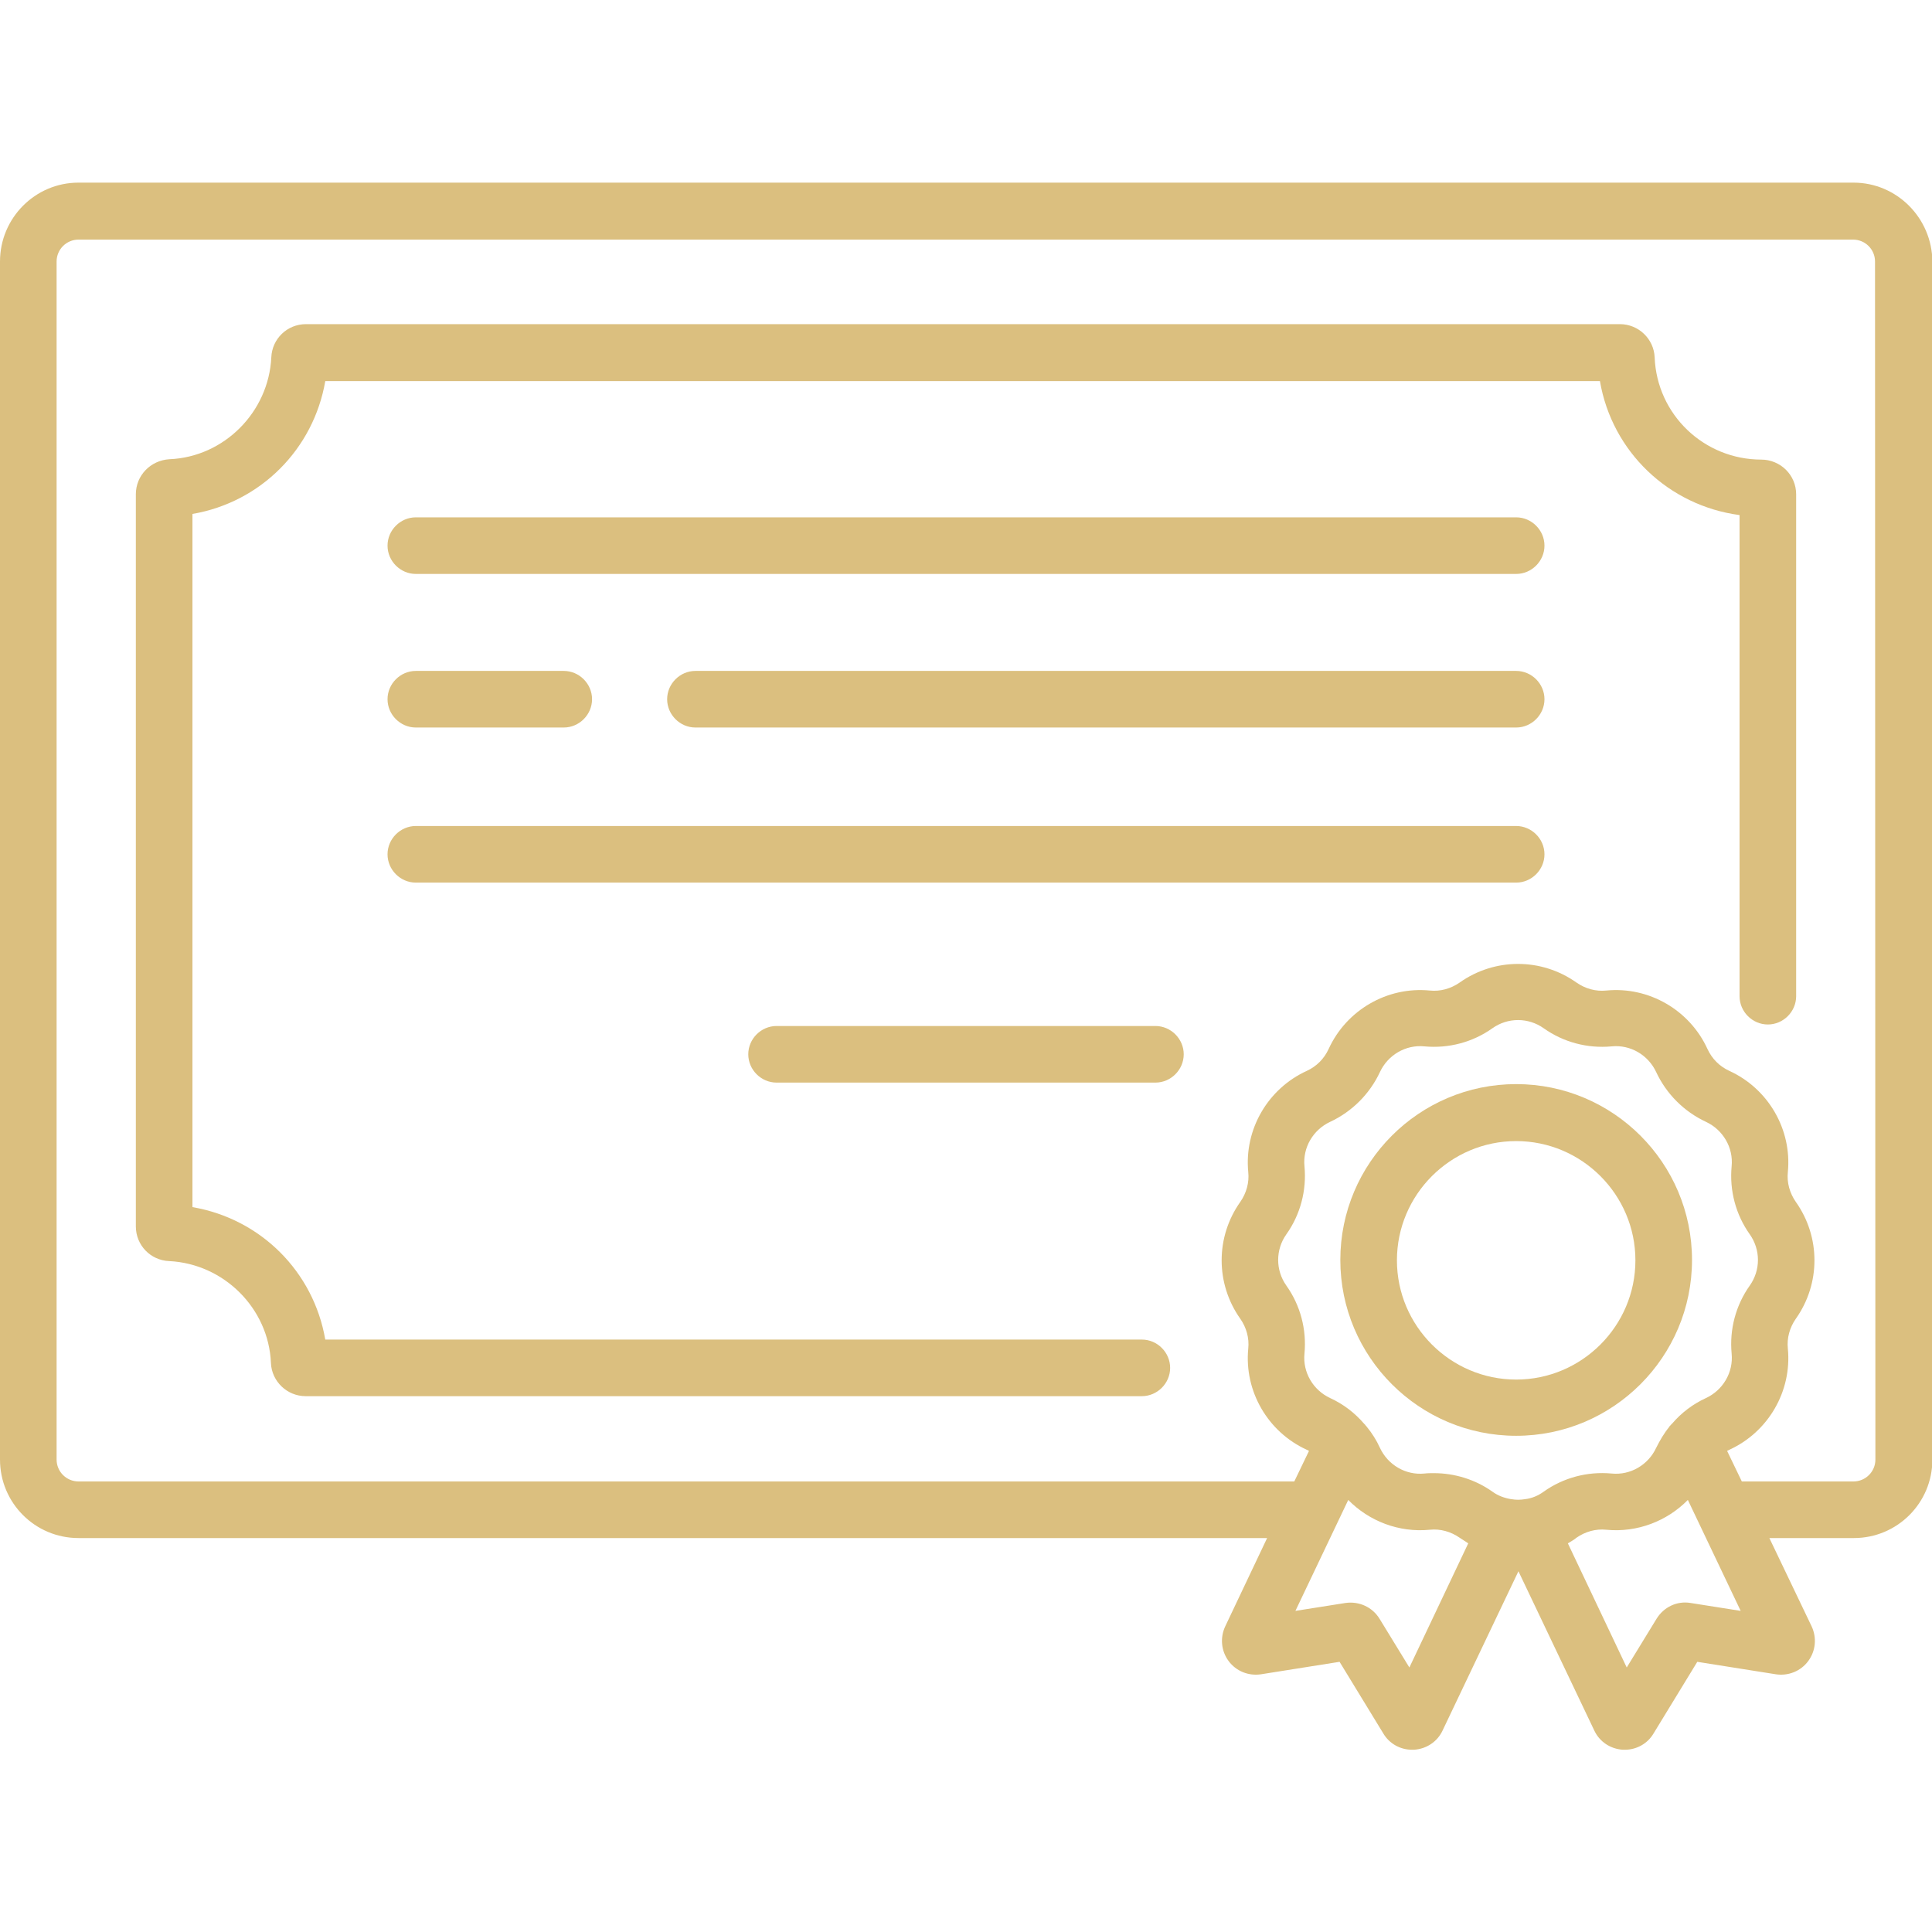
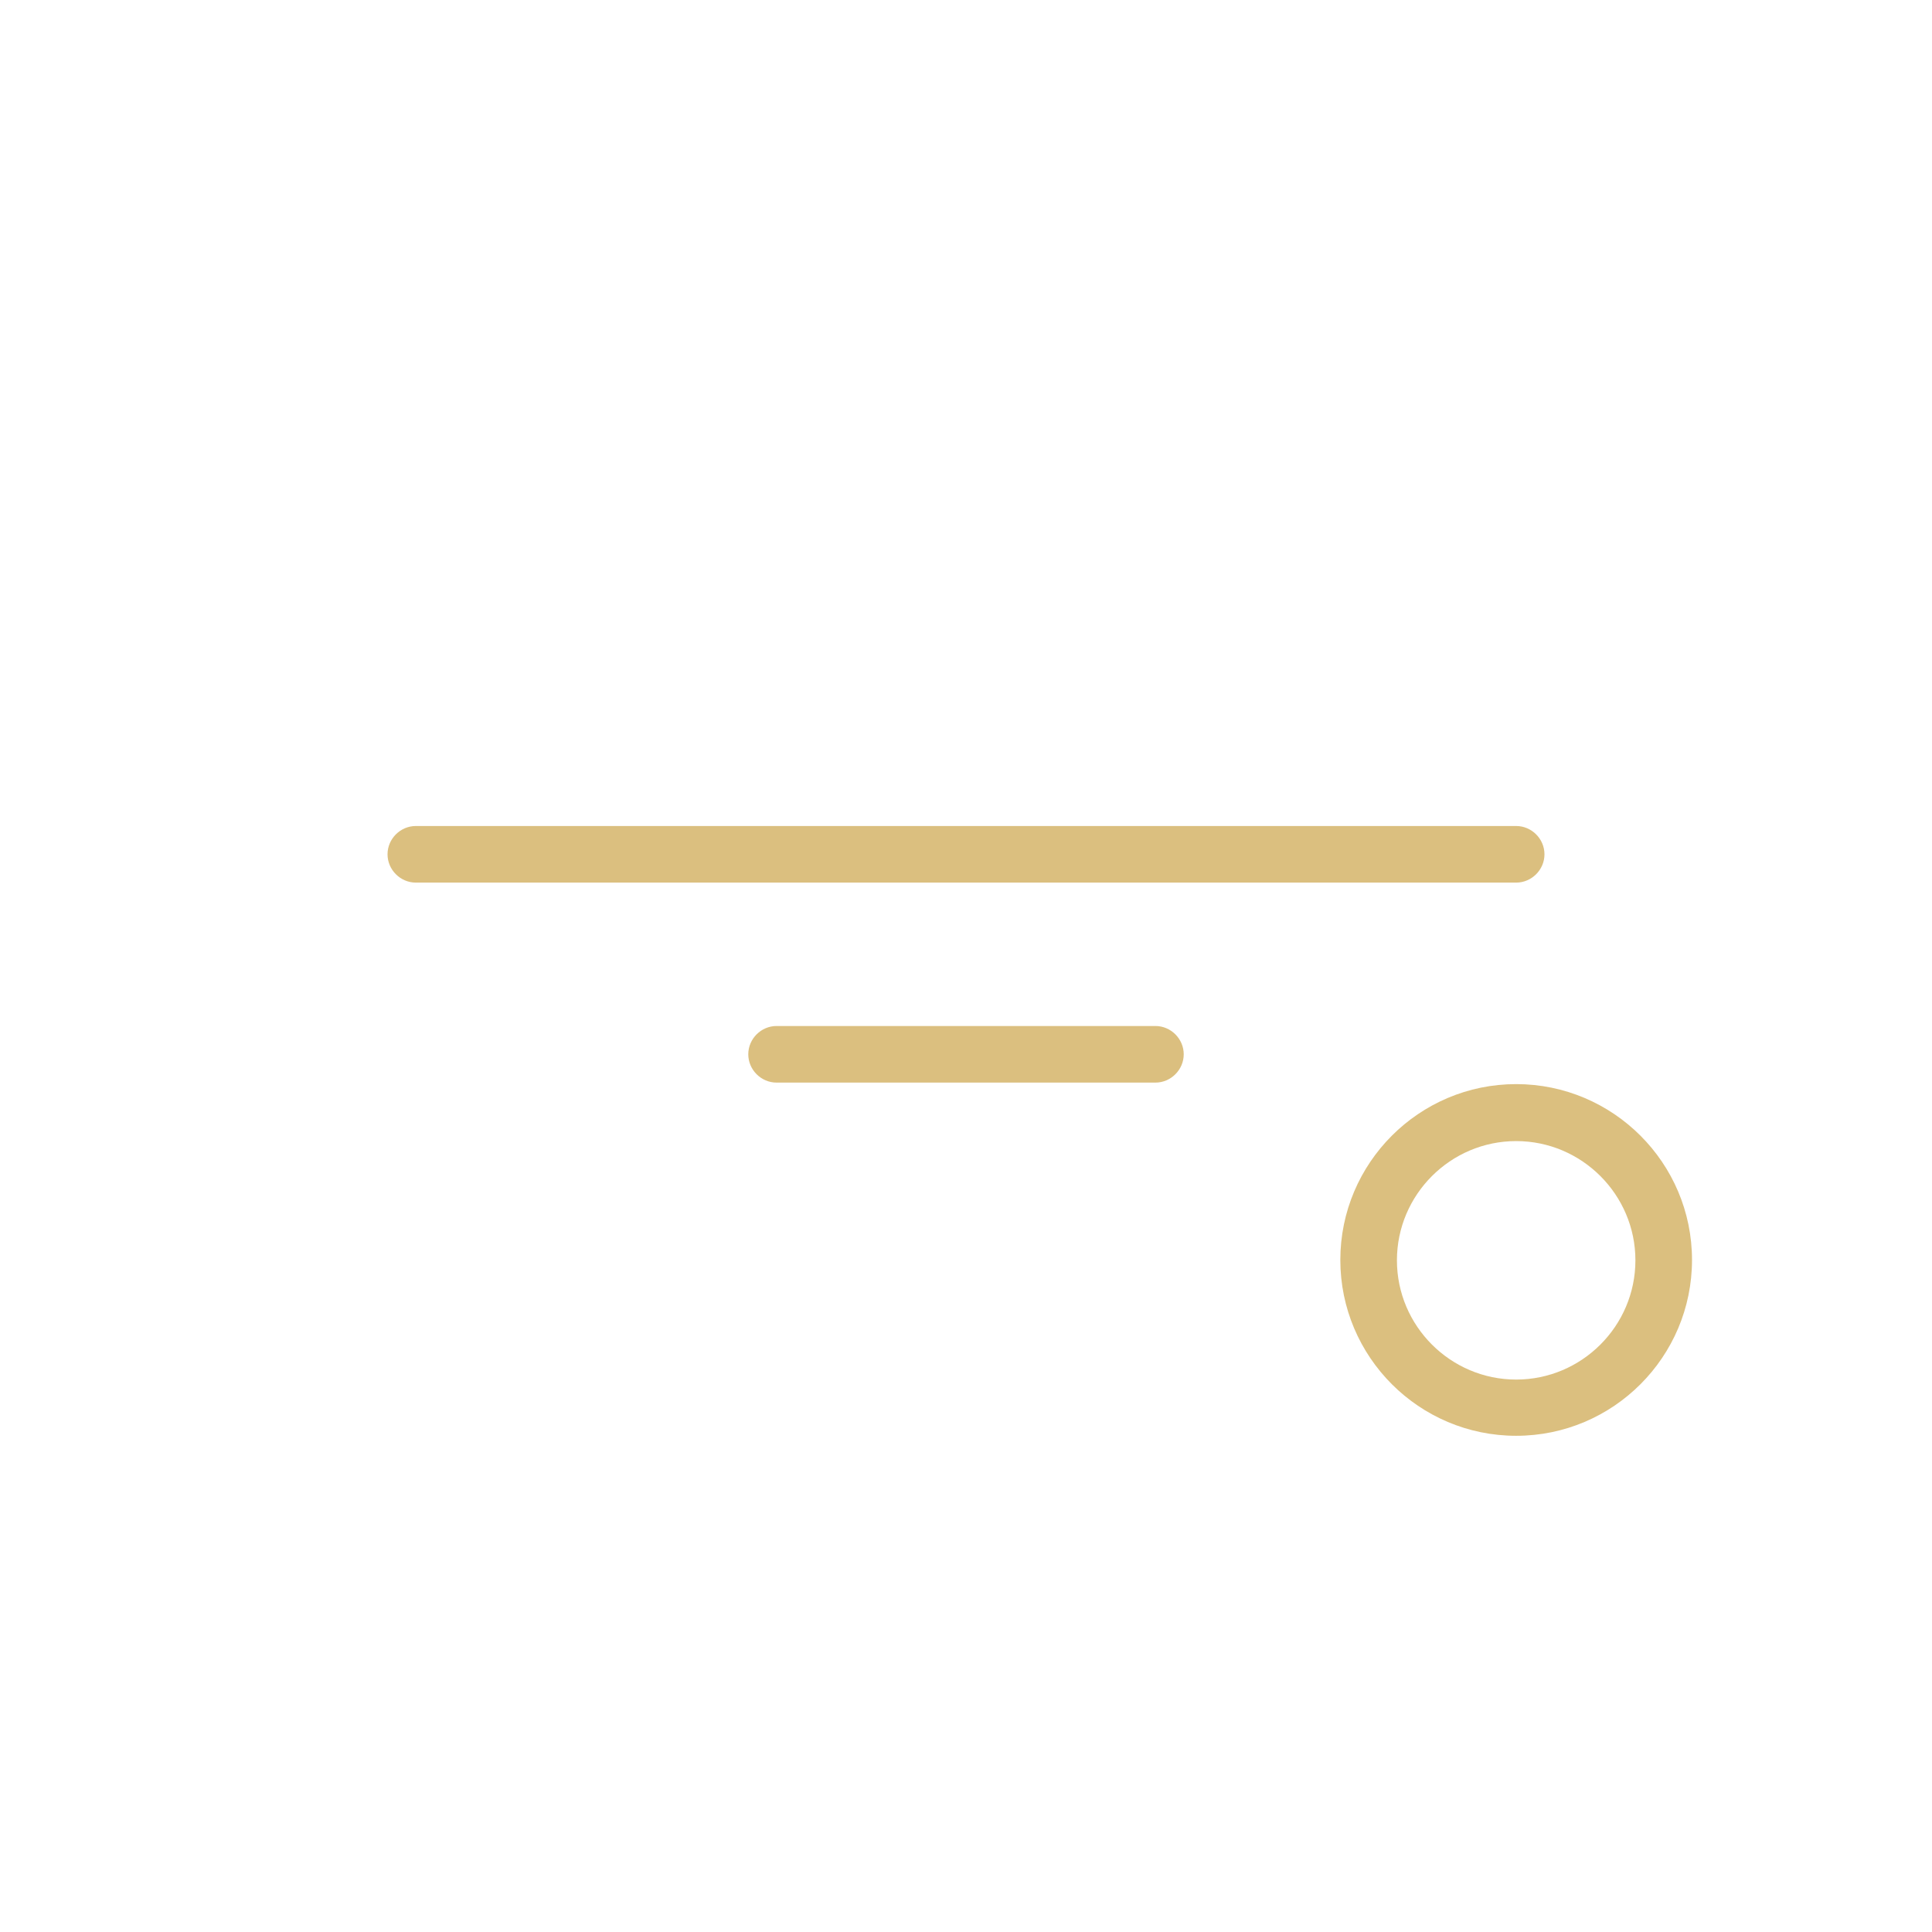
<svg xmlns="http://www.w3.org/2000/svg" id="Capa_1" x="0px" y="0px" viewBox="0 0 512 512" style="enable-background:new 0 0 512 512;" xml:space="preserve">
  <style type="text/css"> .st0{fill:#DBBF7F;} </style>
  <g>
    <g>
-       <path class="st0" d="M401.8,137.1H110.2c-4.1,0-7.5,3.4-7.5,7.5s3.4,7.5,7.5,7.5h291.6c4.1,0,7.5-3.4,7.5-7.5 S405.9,137.1,401.8,137.1z" />
-     </g>
+       </g>
  </g>
  <g>
    <g>
      <path class="st0" d="M401.8,218.9H110.2c-4.1,0-7.5,3.4-7.5,7.5c0,4.1,3.4,7.5,7.5,7.5h291.6c4.1,0,7.5-3.4,7.5-7.5 S405.9,218.9,401.8,218.9z" />
    </g>
  </g>
  <g>
    <g>
      <path class="st0" d="M306.2,271.9H205.8c-4.1,0-7.5,3.4-7.5,7.5c0,4.1,3.4,7.5,7.5,7.5h100.4c4.1,0,7.5-3.4,7.5-7.5 C313.7,275.3,310.3,271.9,306.2,271.9z" />
    </g>
  </g>
  <g>
    <g>
-       <path class="st0" d="M401.8,177.8H184.3c-4.1,0-7.5,3.4-7.5,7.5c0,4.1,3.4,7.5,7.5,7.5h217.5c4.1,0,7.5-3.4,7.5-7.5 S405.9,177.8,401.8,177.8z" />
-     </g>
+       </g>
  </g>
  <g>
    <g>
-       <path class="st0" d="M149.4,177.8h-39.2c-4.1,0-7.5,3.4-7.5,7.5s3.4,7.5,7.5,7.5h39.2c4.1,0,7.5-3.4,7.5-7.5 C156.9,181.2,153.5,177.8,149.4,177.8z" />
-     </g>
+       </g>
  </g>
  <g>
    <g>
-       <path class="st0" d="M473.3,124.5c-1.7-1.7-4.1-2.7-6.5-2.7c0,0,0,0,0,0c-15.2,0-27.7-11.9-28.3-27.1c-0.2-4.9-4.3-8.8-9.2-8.8 H81.1c-5,0-9,3.9-9.2,8.8c-0.7,14.5-12.5,26.4-27,27C39.9,122,36,126,36,131v194c0,5,3.9,9,8.8,9.2c14.5,0.7,26.4,12.5,27,27 c0.2,4.9,4.3,8.8,9.2,8.8h221.6c4.1,0,7.5-3.4,7.5-7.5c0-4.1-3.4-7.5-7.5-7.5H86.2C83.1,337,69.1,323,51,319.9V136.2 c18.1-3.1,32.1-17.2,35.2-35.2H424c3.2,18.7,18.2,33,37,35.5v127.5c0,4.1,3.4,7.5,7.5,7.5c4.1,0,7.5-3.4,7.5-7.5V131 C476,128.5,475,126.2,473.3,124.5z" />
-     </g>
+       </g>
  </g>
  <g>
    <g>
-       <path class="st0" d="M491.2,48.4H20.8C9.3,48.4,0,57.8,0,69.3v317.5c0,11.5,9.3,20.8,20.8,20.8h315L324.7,431 c-1.4,3-1.1,6.5,0.9,9.2c2,2.7,5.3,4,8.6,3.5l20.8-3.3l11.6,19c1.6,2.7,4.5,4.3,7.6,4.3c0.2,0,0.3,0,0.5,0 c3.3-0.2,6.2-2.1,7.6-5.1l20.1-42.2l20.1,42.2c1.4,3,4.3,4.9,7.6,5.1c0.2,0,0.3,0,0.5,0c3.1,0,6-1.6,7.6-4.3l11.6-19l20.8,3.3 c3.3,0.5,6.6-0.8,8.6-3.5c2-2.7,2.3-6.2,0.9-9.2l-11.2-23.4h22.4c11.5,0,20.8-9.3,20.8-20.8V69.3C512,57.8,502.7,48.4,491.2,48.4z M373.5,441.9l-7.9-12.9c-1.9-3.1-5.4-4.7-9-4.2l-13.3,2.1l14-29.4c5.5,5.6,13.4,8.7,21.6,7.9c2.8-0.3,5.6,0.5,7.9,2.1 c0.8,0.5,1.5,1,2.3,1.5L373.5,441.9z M404.1,397.3C404.1,397.3,404.1,397.3,404.1,397.3c-1.2,0.2-2.4,0.2-3.5,0c0,0-0.1,0-0.1,0 c-1.8-0.3-3.5-0.9-5-2c-4.5-3.2-10-4.9-15.5-4.9c-0.8,0-1.7,0-2.5,0.1c-5,0.5-9.7-2.3-11.8-6.8c-0.9-2-2.1-3.9-3.5-5.6 c-0.1-0.1-0.1-0.2-0.2-0.2c-0.1-0.1-0.1-0.2-0.2-0.3c-0.1-0.1-0.2-0.2-0.3-0.3c-2.5-2.9-5.5-5.2-9-6.8c-4.5-2.1-7.3-6.8-6.8-11.8 c0.6-6.4-1.1-12.8-4.8-18c-2.9-4.1-2.9-9.5,0-13.6c3.7-5.2,5.4-11.6,4.8-18c-0.5-5,2.3-9.7,6.8-11.8c5.8-2.7,10.5-7.4,13.2-13.2 c2.1-4.5,6.8-7.3,11.8-6.8c6.4,0.6,12.8-1.1,18-4.8c4.1-2.9,9.5-2.9,13.6,0c5.2,3.7,11.6,5.4,18,4.8c5-0.5,9.7,2.3,11.8,6.8 c2.7,5.8,7.4,10.5,13.2,13.2c4.5,2.1,7.3,6.8,6.8,11.8c-0.6,6.4,1.1,12.8,4.8,18c2.9,4.1,2.9,9.5,0,13.6c-3.7,5.2-5.4,11.6-4.8,18 c0.5,5-2.3,9.7-6.8,11.8c-3.5,1.6-6.5,3.9-9,6.8c-0.1,0.1-0.2,0.2-0.3,0.3c-0.1,0.1-0.1,0.2-0.2,0.2c-0.1,0.1-0.2,0.2-0.2,0.3 c-1.4,1.7-2.5,3.6-3.5,5.6c-2.1,4.5-6.8,7.3-11.8,6.8c-6.4-0.6-12.8,1.1-18,4.8C407.6,396.4,405.9,397.1,404.1,397.3z M448,424.8 c-3.6-0.6-7.1,1.1-9,4.2l-7.9,12.9L415.5,409c0.8-0.5,1.6-0.9,2.3-1.5c2.3-1.6,5.1-2.4,7.9-2.1c8.2,0.8,16.1-2.3,21.6-7.9l14,29.4 L448,424.8z M497,386.8c0,3.2-2.6,5.8-5.8,5.8h-29.6l-3.9-8.1c0.2-0.1,0.4-0.2,0.6-0.3c10.3-4.7,16.6-15.5,15.5-26.8 c-0.3-2.8,0.5-5.6,2.1-7.9c6.6-9.3,6.6-21.7,0-31c-1.6-2.3-2.4-5.1-2.1-7.9c1.1-11.3-5.2-22.1-15.5-26.8c-2.6-1.2-4.6-3.2-5.8-5.8 c-4.7-10.3-15.5-16.6-26.8-15.5c-2.8,0.3-5.6-0.5-7.9-2.1c-9.3-6.6-21.7-6.6-31,0c-2.3,1.6-5.1,2.4-7.9,2.1 c-11.3-1.1-22.1,5.2-26.8,15.5c-1.2,2.6-3.2,4.6-5.8,5.8c-10.3,4.7-16.6,15.5-15.5,26.8c0.3,2.8-0.5,5.6-2.1,7.9 c-6.6,9.3-6.6,21.7,0,31c1.6,2.3,2.4,5.1,2.1,7.9c-1.1,11.3,5.2,22.1,15.5,26.8c0.2,0.1,0.4,0.2,0.6,0.3l-3.9,8.1H20.8 c-3.2,0-5.8-2.6-5.8-5.8V69.3c0-3.2,2.6-5.8,5.8-5.8h470.3c3.2,0,5.8,2.6,5.8,5.8L497,386.8L497,386.8z" />
-     </g>
+       </g>
  </g>
  <g>
    <g>
      <path class="st0" d="M401.8,287.3c-25.7,0-46.6,20.9-46.6,46.6c0,25.7,20.9,46.6,46.6,46.6s46.6-20.9,46.6-46.6 C448.4,308.2,427.5,287.3,401.8,287.3z M401.8,365.6c-17.4,0-31.6-14.2-31.6-31.6c0-17.4,14.2-31.6,31.6-31.6 c17.4,0,31.6,14.2,31.6,31.6C433.4,351.4,419.2,365.6,401.8,365.6z" />
    </g>
  </g>
</svg>